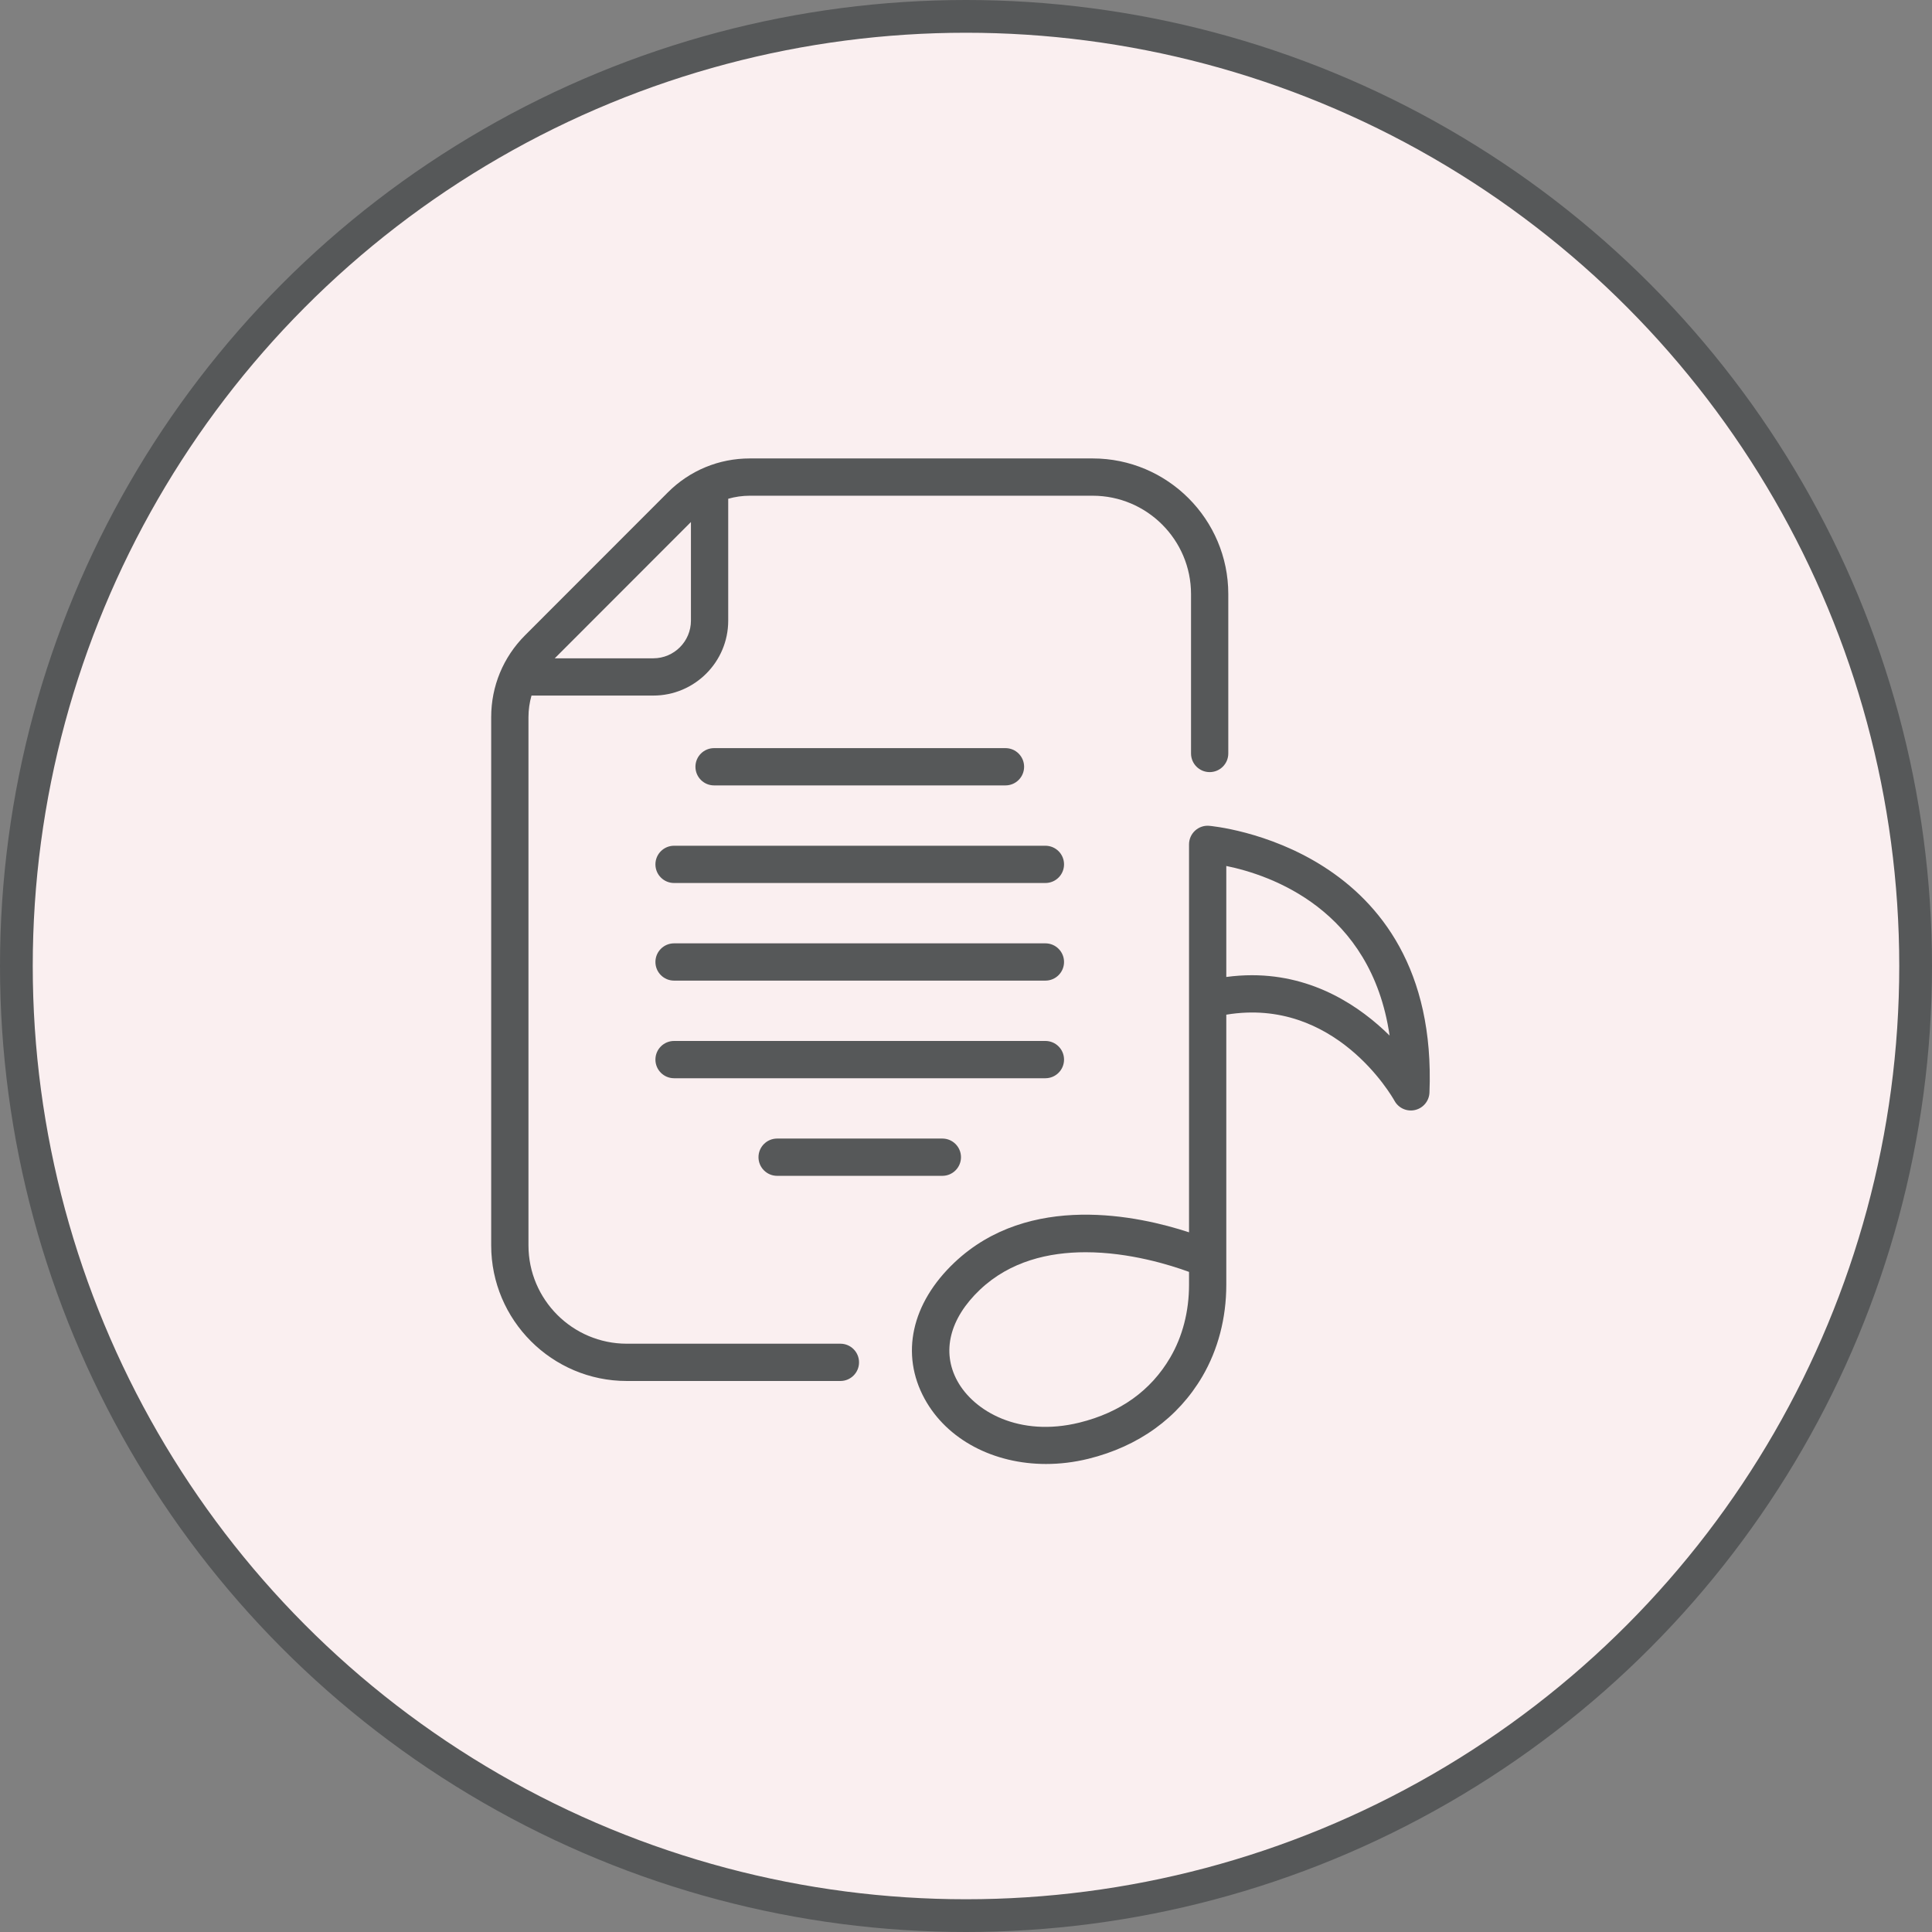
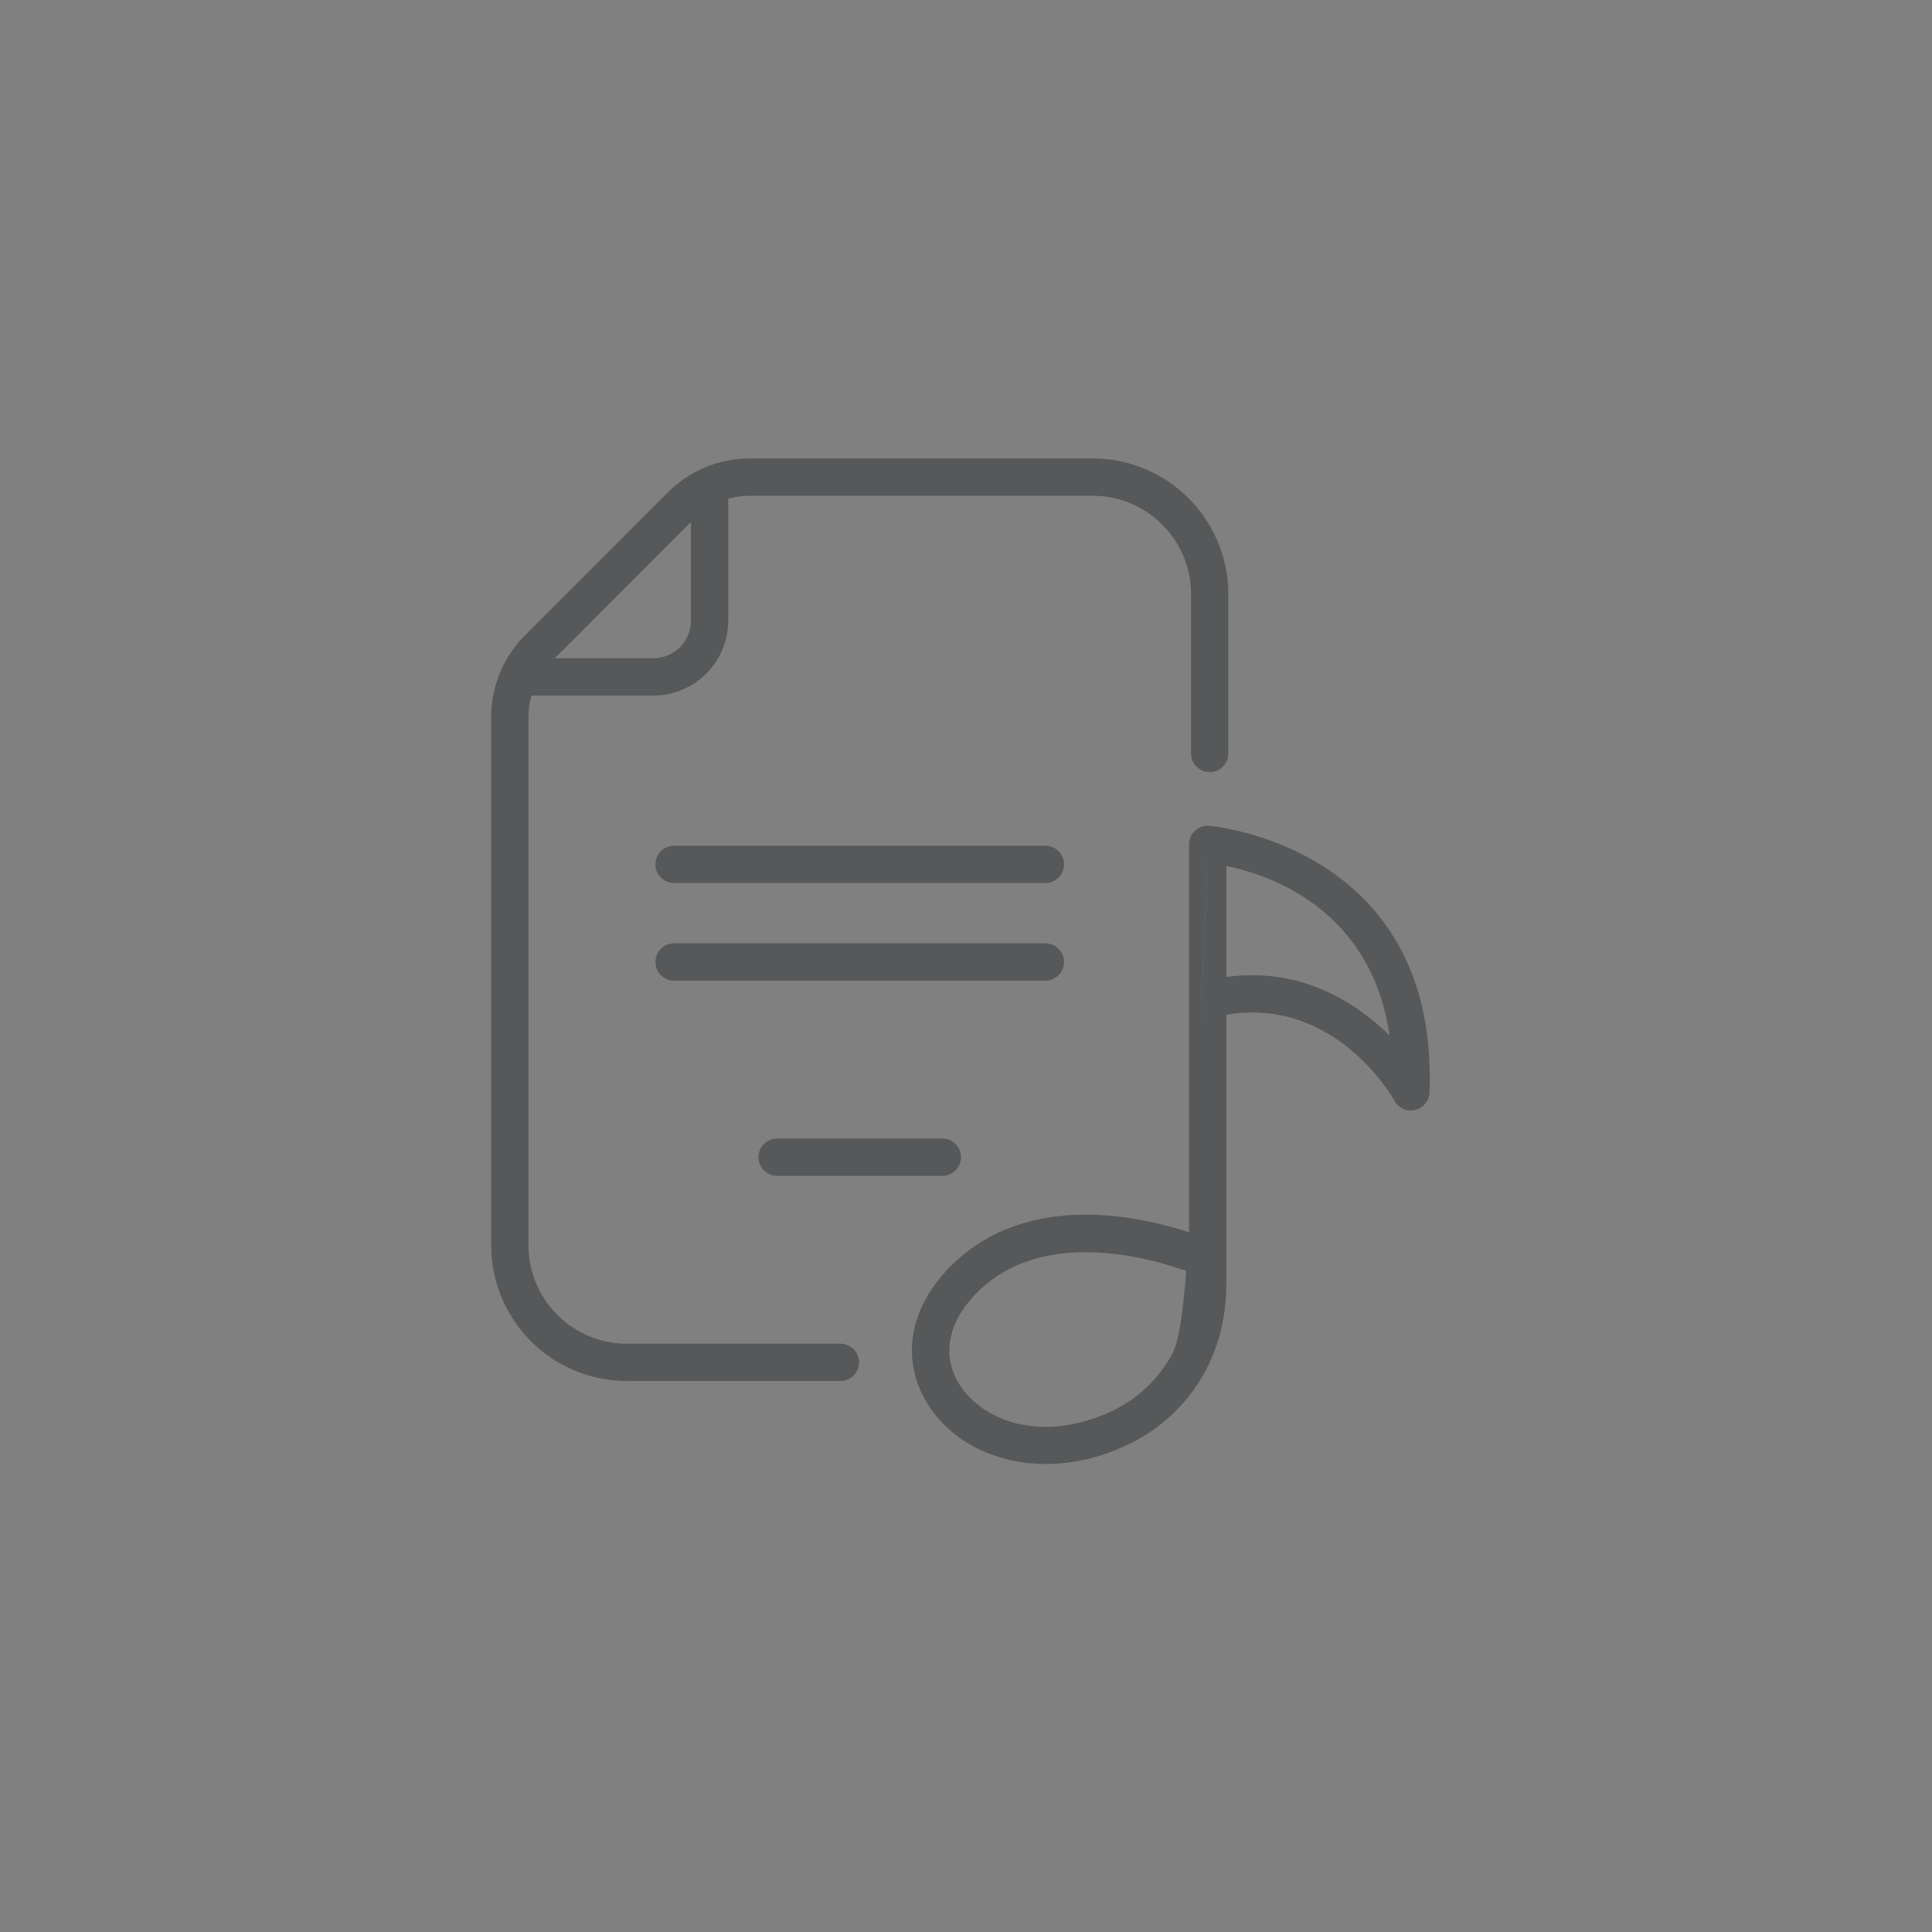
<svg xmlns="http://www.w3.org/2000/svg" width="118" height="118" viewBox="0 0 118 118" fill="none">
  <rect x="0" y="0" width="118" height="118" fill="#808080" stroke="none" />
-   <circle cx="59" cy="59" r="58" fill="#FAEFF0" stroke="#565859" stroke-width="2" />
  <path d="M51.329 82.069H38.283C34.971 82.069 32.277 79.375 32.277 76.062V43.8C32.277 43.348 32.342 42.907 32.462 42.483H39.901C42.424 42.483 44.477 40.431 44.477 37.907V30.462C44.9 30.342 45.342 30.277 45.794 30.277H66.736C70.049 30.277 72.744 32.971 72.744 36.284V46.019C72.744 46.648 73.253 47.158 73.882 47.158C74.51 47.158 75.02 46.648 75.02 46.019V36.284C75.02 31.716 71.304 28 66.736 28H45.794C43.904 28 42.127 28.736 40.791 30.073L32.07 38.8C30.735 40.137 30 41.912 30 43.8V76.062C30 80.63 33.716 84.346 38.283 84.346H51.329C51.957 84.346 52.467 83.836 52.467 83.208C52.467 82.579 51.957 82.069 51.329 82.069ZM42.2 31.883V37.907C42.2 39.175 41.169 40.207 39.901 40.207H33.883L42.2 31.883Z" fill="#565859" />
-   <path d="M73.845 50.437C73.529 50.411 73.218 50.522 72.986 50.737C72.754 50.952 72.622 51.255 72.622 51.571V61.023C72.621 61.04 72.621 61.056 72.622 61.072V75.266C69.569 74.263 62.86 72.784 58.289 77.116C55.665 79.603 54.985 82.712 56.471 85.432C57.846 87.947 60.703 89.415 63.89 89.415C64.735 89.415 65.603 89.312 66.473 89.098C69.545 88.34 71.953 86.6 73.438 84.065C74.393 82.432 74.898 80.499 74.898 78.474V76.935C74.898 76.919 74.898 76.902 74.898 76.885V61.973C81.538 60.873 85.023 66.967 85.172 67.235C85.419 67.683 85.933 67.912 86.431 67.794C86.928 67.677 87.286 67.242 87.307 66.732C87.909 51.667 73.986 50.447 73.845 50.437ZM72.622 78.474C72.622 80.095 72.225 81.631 71.473 82.914C70.29 84.935 68.424 86.272 65.928 86.888C62.255 87.793 59.486 86.202 58.469 84.34C57.495 82.557 58 80.526 59.855 78.768C61.696 77.024 64.066 76.482 66.303 76.482C68.982 76.482 71.469 77.261 72.622 77.683V78.474ZM76.469 59.563C75.963 59.563 75.439 59.597 74.898 59.67V52.891C77.576 53.437 83.748 55.526 84.872 63.249C83.084 61.484 80.266 59.563 76.469 59.563Z" fill="#565859" />
-   <path d="M61.411 47.97C62.04 47.97 62.549 47.46 62.549 46.831C62.549 46.203 62.04 45.693 61.411 45.693H43.613C42.984 45.693 42.475 46.203 42.475 46.831C42.475 47.46 42.984 47.97 43.613 47.97H61.411Z" fill="#565859" />
+   <path d="M73.845 50.437C73.529 50.411 73.218 50.522 72.986 50.737C72.754 50.952 72.622 51.255 72.622 51.571V61.023C72.621 61.04 72.621 61.056 72.622 61.072V75.266C69.569 74.263 62.86 72.784 58.289 77.116C55.665 79.603 54.985 82.712 56.471 85.432C57.846 87.947 60.703 89.415 63.89 89.415C64.735 89.415 65.603 89.312 66.473 89.098C69.545 88.34 71.953 86.6 73.438 84.065C74.393 82.432 74.898 80.499 74.898 78.474V76.935C74.898 76.919 74.898 76.902 74.898 76.885V61.973C81.538 60.873 85.023 66.967 85.172 67.235C85.419 67.683 85.933 67.912 86.431 67.794C86.928 67.677 87.286 67.242 87.307 66.732C87.909 51.667 73.986 50.447 73.845 50.437ZC72.622 80.095 72.225 81.631 71.473 82.914C70.29 84.935 68.424 86.272 65.928 86.888C62.255 87.793 59.486 86.202 58.469 84.34C57.495 82.557 58 80.526 59.855 78.768C61.696 77.024 64.066 76.482 66.303 76.482C68.982 76.482 71.469 77.261 72.622 77.683V78.474ZM76.469 59.563C75.963 59.563 75.439 59.597 74.898 59.67V52.891C77.576 53.437 83.748 55.526 84.872 63.249C83.084 61.484 80.266 59.563 76.469 59.563Z" fill="#565859" />
  <path d="M63.849 51.655H41.17C40.541 51.655 40.031 52.164 40.031 52.793C40.031 53.422 40.541 53.931 41.17 53.931H63.849C64.478 53.931 64.988 53.422 64.988 52.793C64.988 52.164 64.478 51.655 63.849 51.655Z" fill="#565859" />
  <path d="M63.849 57.616H41.17C40.541 57.616 40.031 58.126 40.031 58.755C40.031 59.383 40.541 59.893 41.17 59.893H63.849C64.478 59.893 64.988 59.383 64.988 58.755C64.988 58.126 64.478 57.616 63.849 57.616Z" fill="#565859" />
-   <path d="M64.988 64.716C64.988 64.088 64.478 63.578 63.849 63.578H41.17C40.541 63.578 40.031 64.088 40.031 64.716C40.031 65.345 40.541 65.855 41.17 65.855H63.849C64.478 65.855 64.988 65.345 64.988 64.716Z" fill="#565859" />
  <path d="M47.465 69.539C46.836 69.539 46.326 70.049 46.326 70.677C46.326 71.306 46.836 71.816 47.465 71.816H57.556C58.184 71.816 58.694 71.306 58.694 70.677C58.694 70.049 58.184 69.539 57.556 69.539H47.465Z" fill="#565859" />
</svg>